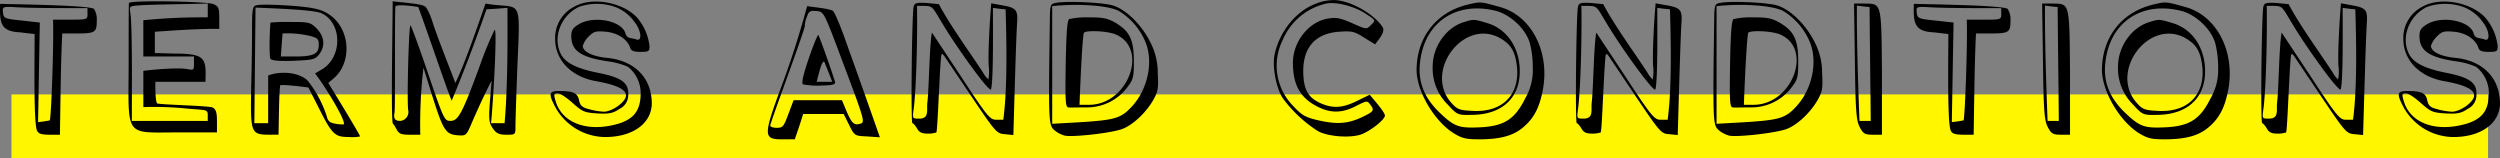
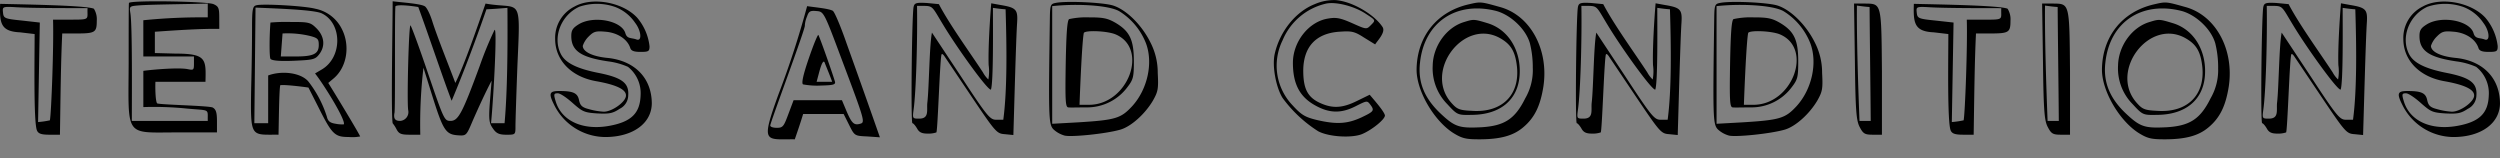
<svg xmlns="http://www.w3.org/2000/svg" width="625.853" height="39.636" viewBox="0 0 625.853 39.636">
  <rect x="0" y="0" width="625.853" height="39.636" fill="#808080" stroke="none" />
  <g id="Group_952" data-name="Group 952" transform="translate(-227.131 -326.364)">
-     <path id="Path_4306" data-name="Path 4306" d="M0,0H620V16H0Z" transform="translate(230 350)" fill="#fff600" />
    <path id="Path_4307" data-name="Path 4307" d="M15.408-35.712c.216,6.192-.432,23.616-.792,25.2a21.958,21.958,0,0,1-2.952.432c.144-8.28.288-16.632.432-24.912L7.56-35.5c-4.32-.432-4.536-.576-4.68-2.016s-.144-1.512,3.456-1.3c4.032.216,12.528.216,17.712.216-.144,2.88.864,2.88-4.32,2.88Zm2.3,3.456H21.1c4.824,0,5.256-.216,5.256-3.168a4.991,4.991,0,0,0-.72-3.024C23.76-39.312,7.56-39.528,2.16-39.672c-.144,4.752.072,6.912,4.968,7.128l3.672.432c0,5.616-.288,22.032.576,24.12.36.864,1.224,1.08,3.168,1.08h2.592C17.28-15.912,17.352-24.912,17.712-32.256Zm36.432-4.032a145.344,145.344,0,0,0-16.128.72V-26.5H50.688v1.8c0,1.656-.144,1.656-1.584,1.368-2.232-.432-8.424.072-11.088.432v9.072a81.739,81.739,0,0,1,10.8.36c6.048.576,5.256-.072,5.328,3.1H35.136c0-6.408.144-23.616-.36-26.928-.288-1.8-.288-1.8,2.448-2.016,3.384-.216,12.24-.288,16.92-.432Zm2.88.144c0-2.448-.144-2.88-1.44-3.456-1.656-.72-21.024-1.008-21.168-.288-.072.288-.072,7.056-.072,15.048C34.272-5.976,33.192-7.488,46.656-7.488h9.792v-2.88c0-2.16-.288-2.88-1.008-3.312-.432-.5-13.32-.72-13.968-1.08-.432-.5-.5-3.888-.432-5.4H53.568c.144-5.616.288-7.056-7.416-7.056L40.9-27.36v-5.328c5.184-.36,11.448-.792,16.128-.72Zm22.824,4.536c1.872.5,2.088.792,2.088,2.232,0,2.232-1.3,2.88-5.832,2.88H72.432c.144-1.944.288-3.816.432-5.76A24.026,24.026,0,0,1,79.848-31.608Zm-5.04-3.528a45.224,45.224,0,0,0-4.968.144c-.288,3.6-.288,8.568,0,9.072.288.432,2.088.648,5.76.5C80.352-25.632,81-25.7,82.008-27c1.584-2.016,1.368-4.464-.576-6.48C79.848-35.064,79.488-35.136,74.808-35.136Zm-9,25.344L66.1-38.736c4.608.216,14.544.5,16.56,1.44,5.184,2.448,5.256,11.088-.072,14.112L81-22.248c2.088,2.592,7.776,11.736,7.2,12.744a8.054,8.054,0,0,1-2.016-.144c-1.368-.216-1.944-.576-2.232-1.8a28.139,28.139,0,0,0-4.68-8.856c-2.016-2.232-6.768-2.664-10.008-1.44V-9.792ZM92.3-6.48c-.72-1.512-6.192-10.512-7.992-13.392l1.368-1.152c3.312-2.808,4.176-8.208,2.016-12.384a9.43,9.43,0,0,0-6.624-5.04c-2.664-.72-13.248-1.3-14.76-.864-.936.216-1.08,1.008-1.08,5.76,0,3.024-.072,9.792-.216,14.832C64.8-5.832,64.872-6.984,71.856-6.912c.072-2.736.144-11.16.432-12.384.936-.216,5.544.36,7.056.576l2.376,4.68c3.528,7.056,4.176,7.7,7.7,7.7A10.406,10.406,0,0,0,92.3-6.48Zm10.008-3.888c-1.3,0-1.656-.576-1.44-1.944.288.144,0-27,.288-26.784.792-.5,4.392,0,5.688.216,2.592,7.056,6.336,18.288,8.352,23.472,3.1-7.344,6.12-15.408,8.712-22.9,1.8-.072,3.528-.216,5.256-.36.072,9.864,0,20.952-.72,28.872h-3.384c.648-6.7,1.584-24.336.864-23.328a87.388,87.388,0,0,0-3.672,8.928c-4.392,11.952-5.4,13.824-7.344,13.824-1.512,0-1.656-.288-5.544-11.664-2.16-6.408-4.176-11.88-4.464-12.24-.432-.432-.936,19.224-.576,21.24A2.211,2.211,0,0,1,102.312-10.368Zm2.376,3.456h2.664a121.391,121.391,0,0,1,.792-16.776l2.232,7.128c2.664,8.424,3.312,9.576,6.336,9.792,2.16.144,2.16.144,3.744-3.6,1.584-3.6,3.1-6.912,4.752-10.08l-.432,5.328c-.36,4.608-.144,5.4.792,6.7.792,1.152,1.512,1.512,3.312,1.512,2.3,0,2.3,0,2.3-2.16,0-1.152.216-8.136.5-15.48.792-17.64.864-13.608-7.992-15.192-2.232,6.336-5.328,15.408-7.56,19.872-1.656-4.392-4.608-11.736-5.76-15.408-.576-1.872-1.44-3.6-1.944-3.816-1.152-.648-5.832-.936-7.992-1.224,0,6.552-.432,27.648,0,30.528a8.744,8.744,0,0,1,1.008,1.584C102.024-7.128,102.6-6.912,104.688-6.912Zm37.08-10.368c.648,0,2.3,1.152,3.744,2.448,2.448,2.16,2.88,2.376,6.12,2.592,3.024.144,3.888,0,5.616-1.152a3.8,3.8,0,0,0,2.16-3.384c.216-3.024-1.512-4.392-7.128-5.544-5.616-1.08-8.568-2.52-9.72-4.752-2.16-4.176,0-9.792,4.608-11.88a13.775,13.775,0,0,1,9,.072,10.55,10.55,0,0,1,4.968,3.96c1.512,1.944,1.8,4.68.36,4.176-1.3-.5-2.376-.072-2.808-1.584-.936-3.168-7.992-4.464-11.664-2.232-1.512.936-1.872,1.512-1.872,2.952,0,3.672,2.376,5.328,9.216,6.336a17.855,17.855,0,0,1,4.968,1.368,8.4,8.4,0,0,1,3.168,7.128c-.144,4.464-2.3,6.624-7.776,7.632C148.1-7.92,142.776-10.3,141.264-15.192,140.688-17.064,140.76-17.28,141.768-17.28Zm22.968-11.808a13.348,13.348,0,0,0-3.1-7.128c-3.6-3.888-11.232-5.256-15.624-2.808a8.757,8.757,0,0,0-4.9,8.136c0,5.328,4.032,9.5,10.3,10.584,5.256.936,7.632,2.16,7.416,3.744s-3.528,3.888-5.544,3.888a17.019,17.019,0,0,1-3.744-.648c-1.728-.432-2.16-.936-2.448-2.232-.36-1.8-1.44-2.3-4.968-2.3-2.592,0-2.736.648-1.008,3.96a14.378,14.378,0,0,0,12.744,7.56c6.768-.072,11.448-3.456,11.448-8.5-.072-6.264-4.248-10.584-11.016-11.3-3.888-.36-6.264-1.584-6.264-3.024a5.882,5.882,0,0,1,1.512-2.376c1.3-1.3,1.872-1.368,4.32-1.152,2.952.288,5.328,1.872,6.048,4.032.216.72.864,1.008,2.592,1.008C164.52-27.648,164.736-27.792,164.736-29.088Zm41.832,8.928.576-2.16c.72-2.736,1.224-3.456,1.512-2.448.36.936,1.368,3.312,1.8,4.608Zm-1.944-5.9c-1.512,4.392-1.872,6.336-1.44,6.552a19.211,19.211,0,0,0,4.464.288c3.024-.072,3.672-.216,3.528-.936-.792-2.664-3.96-11.52-4.176-11.736C206.856-32.04,205.776-29.448,204.624-26.064Zm-1.008-8.208a7.092,7.092,0,0,1,.576-2.3c.432-1.3.864-1.44,2.376-1.3,1.8.144,1.872.288,6.336,12.24,5.832,15.48,5.832,15.624,4.536,15.984-1.512.432-2.088-.144-3.384-3.168L212.9-15.552h-12.1l-1.3,3.456c-1.152,3.1-1.368,3.456-2.88,3.456-.936,0-1.656-.216-1.656-.576C194.76-9.432,203.976-33.984,203.616-34.272Zm9.72,22.176L214.7-9.36c1.368,2.736,1.368,2.736,4.536,2.88l3.168.216c-2.592-7.416-5.688-16.128-8.352-23.544-1.44-4.176-3.024-7.92-3.456-8.136-1.08-.576-4.536-.864-6.408-1.152a228.058,228.058,0,0,1-7.128,21.96C192.456-4.464,193.68-5.832,201.1-5.76c.72-2.088,1.44-4.176,2.088-6.336ZM231.7-39.168c4.248.072,3.312-.576,6.552,4.752,3.6,5.976,11.3,16.632,11.952,16.2.648-1.8.5-15.7.5-20.448,1.008.144,2.088.288,3.168.36.288,9.216.432,20.16-.576,27.648h-1.728c-1.584,0-2.232-.72-8.928-10.944l-7.2-10.872c-.648,3.1-.72,13.824-1.152,17.5-.216,1.8.576,4.032-2.016,4.032-1.656,0-1.728,0-1.44-2.16C231.48-17.64,231.84-31.1,231.7-39.168Zm17.856,18.432a7.115,7.115,0,0,1-1.368-1.8c-3.1-4.752-8.352-11.952-11.016-17.064l-3.024-.288c-2.664-.144-3.1,0-3.312,1.008-.432,2.232-.72,29.088-.288,29.088.216,0,.72.576,1.152,1.3.5.936,1.152,1.3,2.592,1.3a6.2,6.2,0,0,0,2.232-.288c.36.216.936-19.872,1.368-19.584.144-.144.432.144.72.576s3.384,5.04,6.768,10.08c5.976,8.856,6.264,9.216,8.28,9.36l2.16.216c.216-6.984.648-23.76.936-28.08.216-3.312-.216-3.816-4.1-4.464l-2.376-.432c-.36,4.32-.792,11.52-.648,15.48A11.154,11.154,0,0,1,249.552-20.736Zm25.2,6.336h-2.376c.144-4.176.648-16.128,1.08-18,.432-.72,5.832-.5,7.92.36C289.8-28.512,284.544-14.4,274.752-14.4Zm0-21.888a19.9,19.9,0,0,0-4.968.432c-.5.288-.72,3.6-.864,11.232-.144,9.216-.072,10.8.648,10.872.432.072,2.52,0,4.608,0A12.551,12.551,0,0,0,284.4-18.864c1.44-1.872,1.584-2.52,1.584-6.408,0-5.328-1.008-7.488-4.464-9.576C279.432-36.072,278.352-36.288,274.752-36.288Zm-9.216,26.64V-39.1c5.832-.648,13.9-.288,16.7,1.224a16.482,16.482,0,0,1,6.768,8.064c1.872,4.968.36,11.592-3.456,15.768-2.808,3.024-4.1,3.456-13.464,4.032Zm.792-30.24c-1.152.216-1.3.576-1.368,3.168-.36,25.128-.36,27.144.864,28.44A6.788,6.788,0,0,0,268.632-6.7c1.656.432,10.224-.432,13.824-1.44,2.736-.72,6.264-3.888,8.28-7.272,1.3-2.3,1.44-2.952,1.224-6.984a16.441,16.441,0,0,0-1.872-7.7c-2.232-4.464-6.192-8.28-9.5-9.216C277.992-40.032,268.92-40.464,266.328-39.888ZM325.8-24.912c0,5.328,1.728,8.64,5.832,10.8,3.456,1.872,6.408,1.872,10.008,0,2.592-1.3,2.736-1.368,3.456-.432,1.224,1.584,1.008,1.8-2.16,3.312-3.456,1.584-6.12,1.8-11.088.648-2.952-.72-3.888-1.224-6.12-3.672a14.35,14.35,0,0,1-2.52-16.272,15.525,15.525,0,0,1,10.944-9.216c2.448-.5,7.056.648,9.936,2.592,2.448,1.584,2.448,1.584,1.3,2.736s-1.08,1.224-4.608-.36c-2.952-1.3-4.032-1.584-6.12-1.224C329.832-35.28,325.8-30.24,325.8-24.912Zm23.04,13.176c-.216-1.08-2.808-3.96-3.816-5.184l-3.1,1.512c-3.744,1.872-6.264,2.016-9.576.432-2.952-1.44-3.96-3.6-3.96-8.064.072-5.9,3.168-9.216,8.928-9.648,3.1-.216,3.816-.144,6.264,1.44l2.808,1.728c.576-.936,2.664-3.024,1.872-4.32-1.872-2.952-7.344-6.408-11.736-6.768a12.123,12.123,0,0,0-5.256,1.008c-4.752,1.872-8.712,6.768-10.008,12.384-.72,3.024.288,8.424,1.944,11.088a32.7,32.7,0,0,0,8.928,8.352c2.736,1.44,8.424,1.728,10.944.72C345.528-8.064,348.84-10.728,348.84-11.736ZM377.5-31.176c2.88,1.584,3.96,3.384,4.392,7.272.72,7.128-3.816,11.52-11.232,11.016-3.312-.144-3.816-.432-5.328-2.16C358.632-22.9,368.5-36,377.5-31.176Zm-8.784-3.96c-4.464,1.3-7.848,6.048-7.92,10.944a12.73,12.73,0,0,0,3.672,9.648c2.52,2.736,2.592,2.736,6.192,2.664,6.984-.072,11.376-3.672,11.88-9.72.5-6.264-2.736-11.664-8.064-13.248C371.16-35.856,371.016-35.856,368.712-35.136Zm17.136,11.52a14.035,14.035,0,0,1-1.872,7.56c-2.592,5.256-5.256,6.912-10.944,7.272-5.616.288-6.7-.072-10.3-3.456-4.032-3.816-5.688-7.848-5.112-12.744,1.08-10.152,9.144-15.48,19.152-12.888,3.6,1.008,7.344,4.536,8.352,8.064A24.785,24.785,0,0,1,385.848-23.616ZM372.456-5.76c5.184,0,8.5-.864,11.016-3.024,2.736-2.3,4.248-5.184,5.04-10.224,1.368-9.216-3.24-17.784-10.872-19.872-4.9-1.368-4.824-1.368-7.92-.648-7.992,1.872-12.888,8.136-12.96,16.344,0,5.328,4.32,12.672,9.072,15.768C368.136-5.976,369.072-5.76,372.456-5.76Zm25.56-33.408c4.248.072,3.312-.576,6.552,4.752,3.6,5.976,11.3,16.632,11.952,16.2.648-1.8.5-15.7.5-20.448,1.008.144,2.088.288,3.168.36.288,9.216.432,20.16-.576,27.648h-1.728c-1.584,0-2.232-.72-8.928-10.944l-7.2-10.872c-.648,3.1-.72,13.824-1.152,17.5-.216,1.8.576,4.032-2.016,4.032-1.656,0-1.728,0-1.44-2.16C397.8-17.64,398.16-31.1,398.016-39.168Zm17.856,18.432a7.114,7.114,0,0,1-1.368-1.8c-3.1-4.752-8.352-11.952-11.016-17.064l-3.024-.288c-2.664-.144-3.1,0-3.312,1.008-.432,2.232-.72,29.088-.288,29.088.216,0,.72.576,1.152,1.3.5.936,1.152,1.3,2.592,1.3a6.2,6.2,0,0,0,2.232-.288c.36.216.936-19.872,1.368-19.584.144-.144.432.144.72.576s3.384,5.04,6.768,10.08c5.976,8.856,6.264,9.216,8.28,9.36l2.16.216c.216-6.984.648-23.76.936-28.08.216-3.312-.216-3.816-4.1-4.464l-2.376-.432c-.36,4.32-.792,11.52-.648,15.48A11.155,11.155,0,0,1,415.872-20.736Zm25.2,6.336H438.7c.144-4.176.648-16.128,1.08-18,.432-.72,5.832-.5,7.92.36C456.12-28.512,450.864-14.4,441.072-14.4Zm0-21.888a19.9,19.9,0,0,0-4.968.432c-.5.288-.72,3.6-.864,11.232-.144,9.216-.072,10.8.648,10.872.432.072,2.52,0,4.608,0a12.551,12.551,0,0,0,10.224-5.112c1.44-1.872,1.584-2.52,1.584-6.408,0-5.328-1.008-7.488-4.464-9.576C445.752-36.072,444.672-36.288,441.072-36.288Zm-9.216,26.64V-39.1c5.832-.648,13.9-.288,16.7,1.224a16.482,16.482,0,0,1,6.768,8.064c1.872,4.968.36,11.592-3.456,15.768-2.808,3.024-4.1,3.456-13.464,4.032Zm.792-30.24c-1.152.216-1.3.576-1.368,3.168-.36,25.128-.36,27.144.864,28.44A6.788,6.788,0,0,0,434.952-6.7c1.656.432,10.224-.432,13.824-1.44,2.736-.72,6.264-3.888,8.28-7.272,1.3-2.3,1.44-2.952,1.224-6.984a16.441,16.441,0,0,0-1.872-7.7c-2.232-4.464-6.192-8.28-9.5-9.216C444.312-40.032,435.24-40.464,432.648-39.888Zm34.344.648c1.008.144,2.088.288,3.168.36.072,9.5.216,19.008.288,28.512H467.64C467.28-19.656,466.92-31.032,466.992-39.24Zm4.032,32.328h2.232v-15.7c-.144-17.64-.072-17.064-4.464-17.136h-2.52l.216,14.544c.144,12.456.36,14.832,1.224,16.416C468.576-7.128,469.008-6.912,471.024-6.912Zm23.472-28.8c.216,6.192-.432,23.616-.792,25.2a21.957,21.957,0,0,1-2.952.432c.144-8.28.288-16.632.432-24.912l-4.536-.5c-4.32-.432-4.536-.576-4.68-2.016s-.144-1.512,3.456-1.3c4.032.216,12.528.216,17.712.216-.144,2.88.864,2.88-4.32,2.88Zm2.3,3.456h3.384c4.824,0,5.256-.216,5.256-3.168a4.991,4.991,0,0,0-.72-3.024c-1.872-.864-18.072-1.08-23.472-1.224-.144,4.752.072,6.912,4.968,7.128l3.672.432c0,5.616-.288,22.032.576,24.12.36.864,1.224,1.08,3.168,1.08h2.592C496.368-15.912,496.44-24.912,496.8-32.256Zm17.28-6.984c1.008.144,2.088.288,3.168.36.072,9.5.216,19.008.288,28.512h-2.808C514.368-19.656,514.008-31.032,514.08-39.24Zm4.032,32.328h2.232v-15.7c-.144-17.64-.072-17.064-4.464-17.136h-2.52l.216,14.544c.144,12.456.36,14.832,1.224,16.416C515.664-7.128,516.1-6.912,518.112-6.912Zm30.96-24.264c2.88,1.584,3.96,3.384,4.392,7.272.72,7.128-3.816,11.52-11.232,11.016-3.312-.144-3.816-.432-5.328-2.16C530.208-22.9,540.072-36,549.072-31.176Zm-8.784-3.96c-4.464,1.3-7.848,6.048-7.92,10.944a12.73,12.73,0,0,0,3.672,9.648c2.52,2.736,2.592,2.736,6.192,2.664,6.984-.072,11.376-3.672,11.88-9.72.5-6.264-2.736-11.664-8.064-13.248C542.736-35.856,542.592-35.856,540.288-35.136Zm17.136,11.52a14.035,14.035,0,0,1-1.872,7.56C552.96-10.8,550.3-9.144,544.608-8.784c-5.616.288-6.7-.072-10.3-3.456-4.032-3.816-5.688-7.848-5.112-12.744,1.08-10.152,9.144-15.48,19.152-12.888,3.6,1.008,7.344,4.536,8.352,8.064A24.785,24.785,0,0,1,557.424-23.616ZM544.032-5.76c5.184,0,8.5-.864,11.016-3.024,2.736-2.3,4.248-5.184,5.04-10.224,1.368-9.216-3.24-17.784-10.872-19.872-4.9-1.368-4.824-1.368-7.92-.648-7.992,1.872-12.888,8.136-12.96,16.344,0,5.328,4.32,12.672,9.072,15.768C539.712-5.976,540.648-5.76,544.032-5.76Zm25.56-33.408c4.248.072,3.312-.576,6.552,4.752,3.6,5.976,11.3,16.632,11.952,16.2.648-1.8.5-15.7.5-20.448,1.008.144,2.088.288,3.168.36.288,9.216.432,20.16-.576,27.648h-1.728c-1.584,0-2.232-.72-8.928-10.944l-7.2-10.872c-.648,3.1-.72,13.824-1.152,17.5-.216,1.8.576,4.032-2.016,4.032-1.656,0-1.728,0-1.44-2.16C569.376-17.64,569.736-31.1,569.592-39.168Zm17.856,18.432a7.116,7.116,0,0,1-1.368-1.8c-3.1-4.752-8.352-11.952-11.016-17.064l-3.024-.288c-2.664-.144-3.1,0-3.312,1.008-.432,2.232-.72,29.088-.288,29.088.216,0,.72.576,1.152,1.3.5.936,1.152,1.3,2.592,1.3a6.2,6.2,0,0,0,2.232-.288c.36.216.936-19.872,1.368-19.584.144-.144.432.144.72.576s3.384,5.04,6.768,10.08c5.976,8.856,6.264,9.216,8.28,9.36l2.16.216c.216-6.984.648-23.76.936-28.08.216-3.312-.216-3.816-4.1-4.464l-2.376-.432c-.36,4.32-.792,11.52-.648,15.48A11.153,11.153,0,0,1,587.448-20.736ZM604.44-17.28c.648,0,2.3,1.152,3.744,2.448,2.448,2.16,2.88,2.376,6.12,2.592,3.024.144,3.888,0,5.616-1.152a3.8,3.8,0,0,0,2.16-3.384c.216-3.024-1.512-4.392-7.128-5.544-5.616-1.08-8.568-2.52-9.72-4.752-2.16-4.176,0-9.792,4.608-11.88a13.775,13.775,0,0,1,9,.072,10.55,10.55,0,0,1,4.968,3.96c1.512,1.944,1.8,4.68.36,4.176-1.3-.5-2.376-.072-2.808-1.584-.936-3.168-7.992-4.464-11.664-2.232-1.512.936-1.872,1.512-1.872,2.952,0,3.672,2.376,5.328,9.216,6.336a17.856,17.856,0,0,1,4.968,1.368,8.4,8.4,0,0,1,3.168,7.128c-.144,4.464-2.3,6.624-7.776,7.632-6.624,1.224-11.952-1.152-13.464-6.048C603.36-17.064,603.432-17.28,604.44-17.28Zm22.968-11.808a13.348,13.348,0,0,0-3.1-7.128c-3.6-3.888-11.232-5.256-15.624-2.808a8.757,8.757,0,0,0-4.9,8.136c0,5.328,4.032,9.5,10.3,10.584,5.256.936,7.632,2.16,7.416,3.744s-3.528,3.888-5.544,3.888a17.018,17.018,0,0,1-3.744-.648c-1.728-.432-2.16-.936-2.448-2.232-.36-1.8-1.44-2.3-4.968-2.3-2.592,0-2.736.648-1.008,3.96a14.378,14.378,0,0,0,12.744,7.56c6.768-.072,11.448-3.456,11.448-8.5-.072-6.264-4.248-10.584-11.016-11.3-3.888-.36-6.264-1.584-6.264-3.024a5.881,5.881,0,0,1,1.512-2.376c1.3-1.3,1.872-1.368,4.32-1.152,2.952.288,5.328,1.872,6.048,4.032.216.72.864,1.008,2.592,1.008C627.192-27.648,627.408-27.792,627.408-29.088Z" transform="translate(225 367)" />
  </g>
</svg>